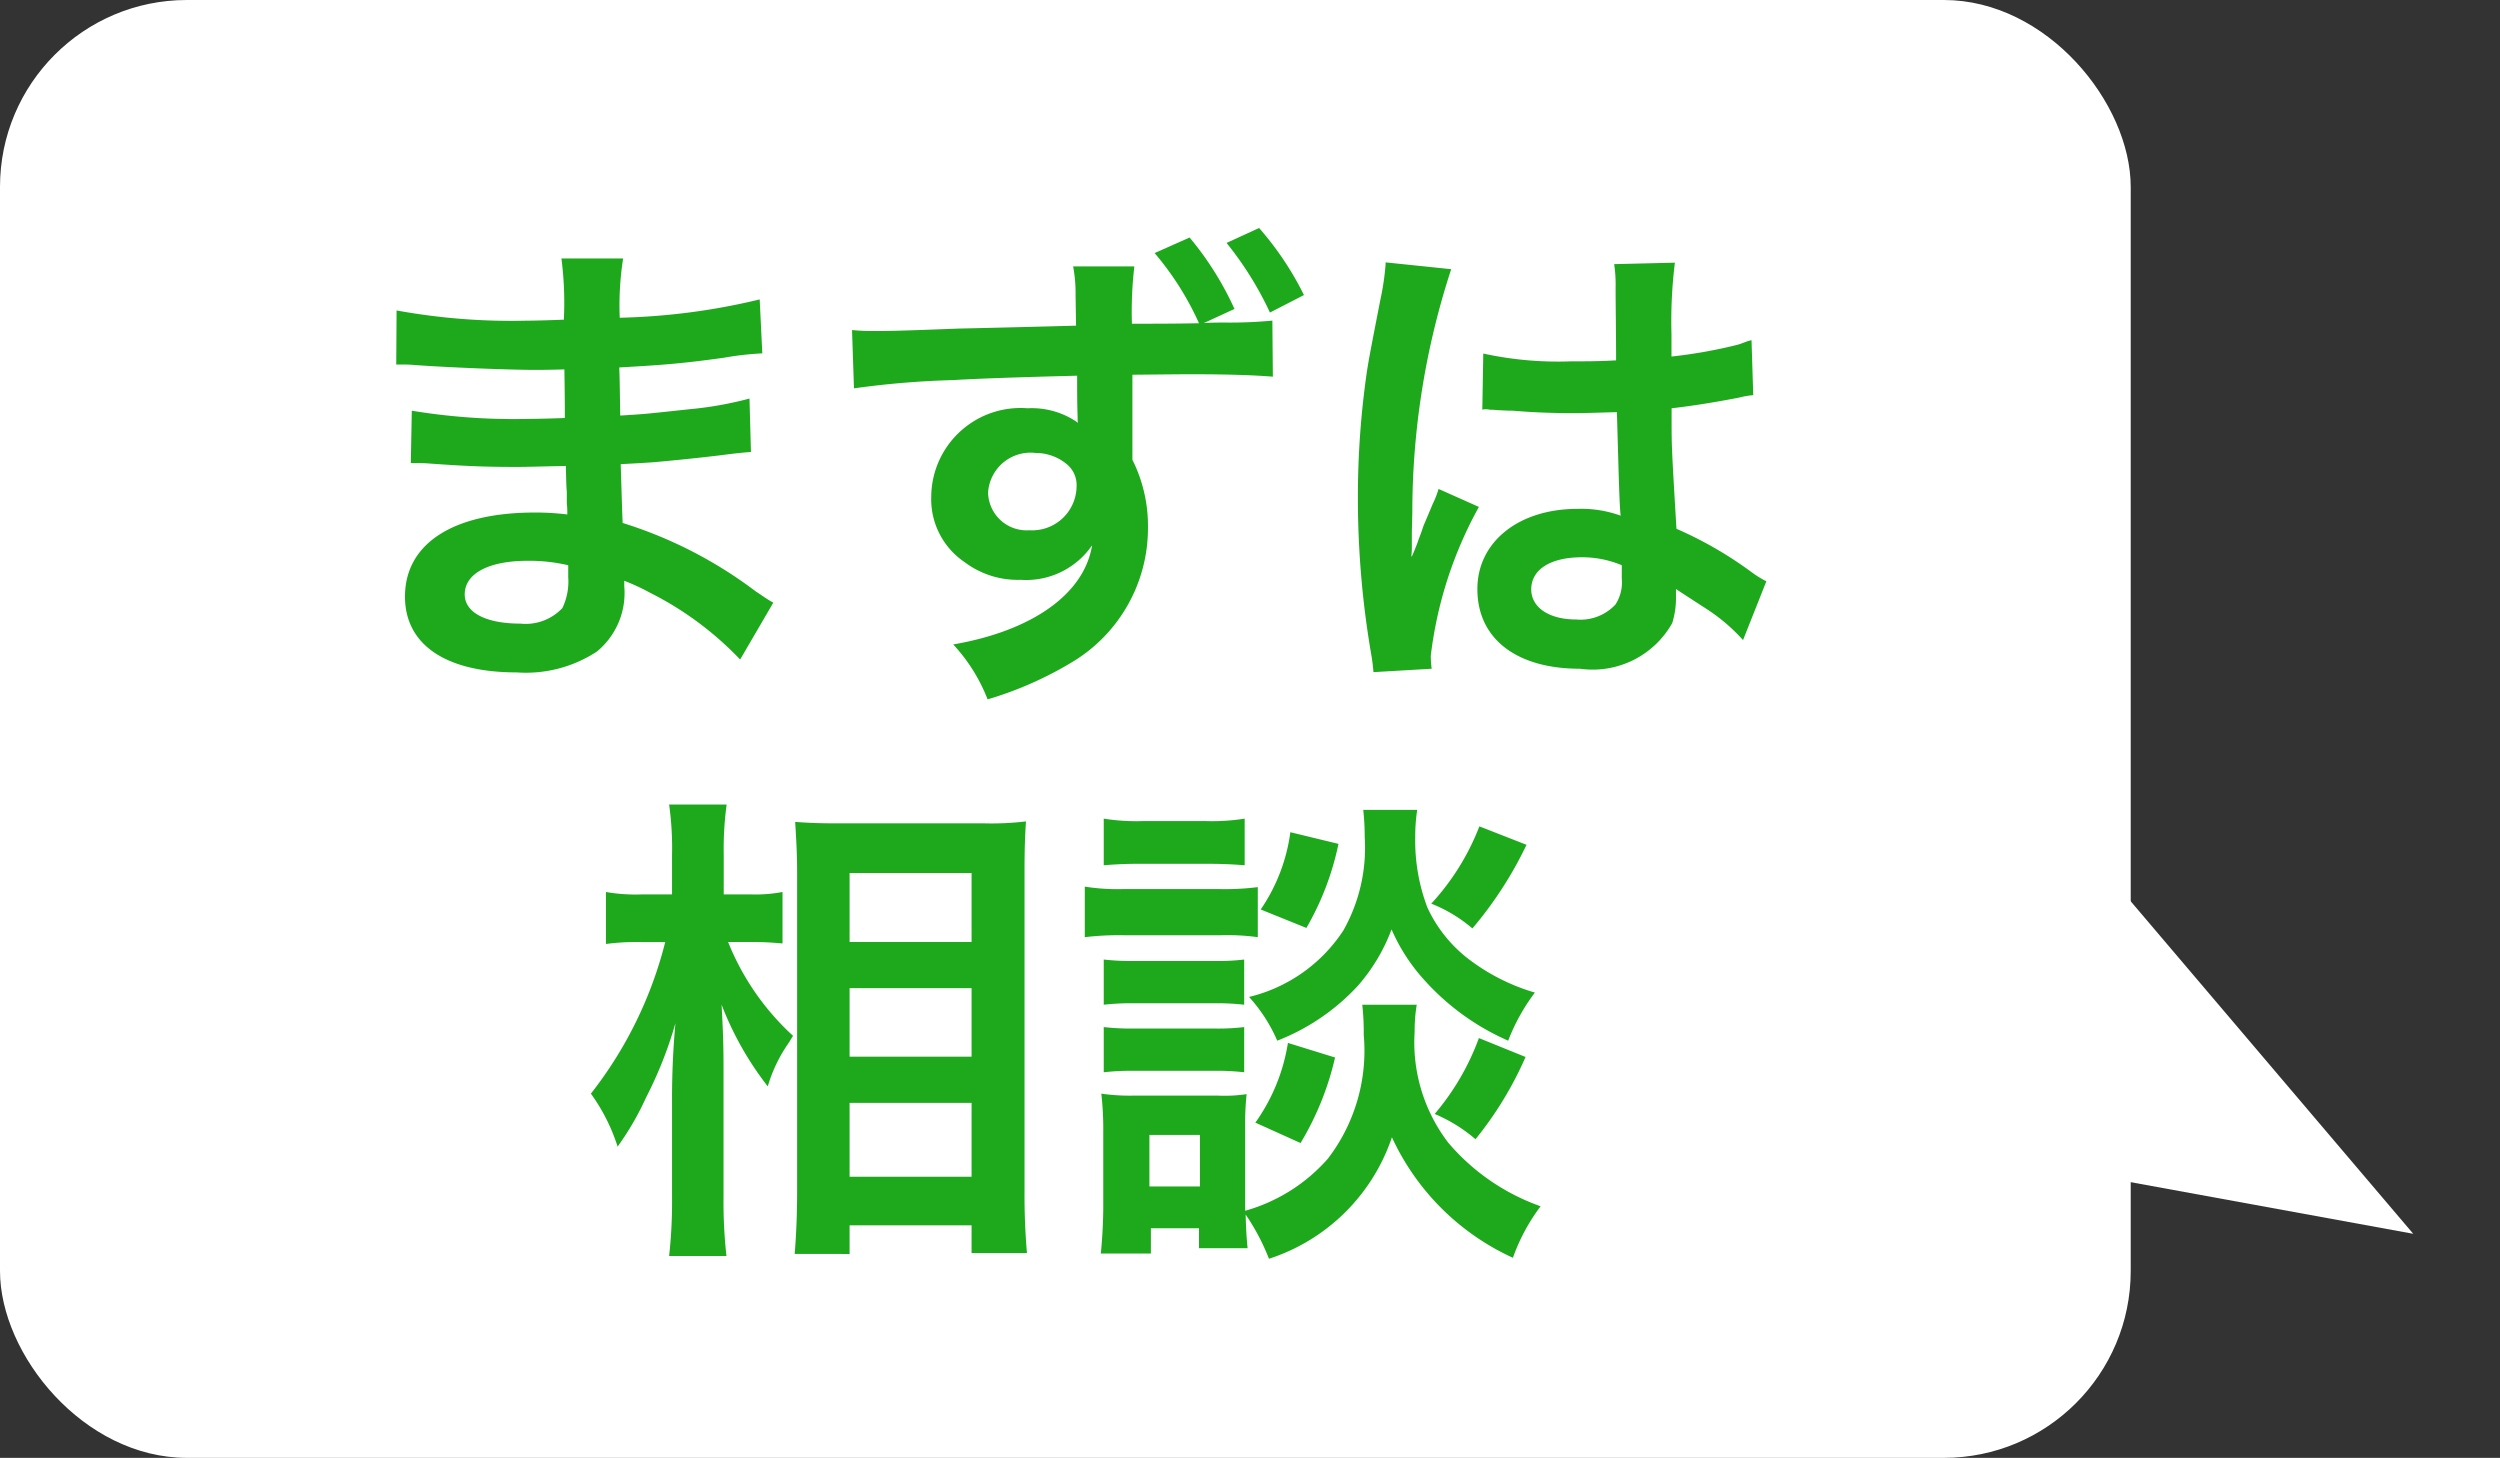
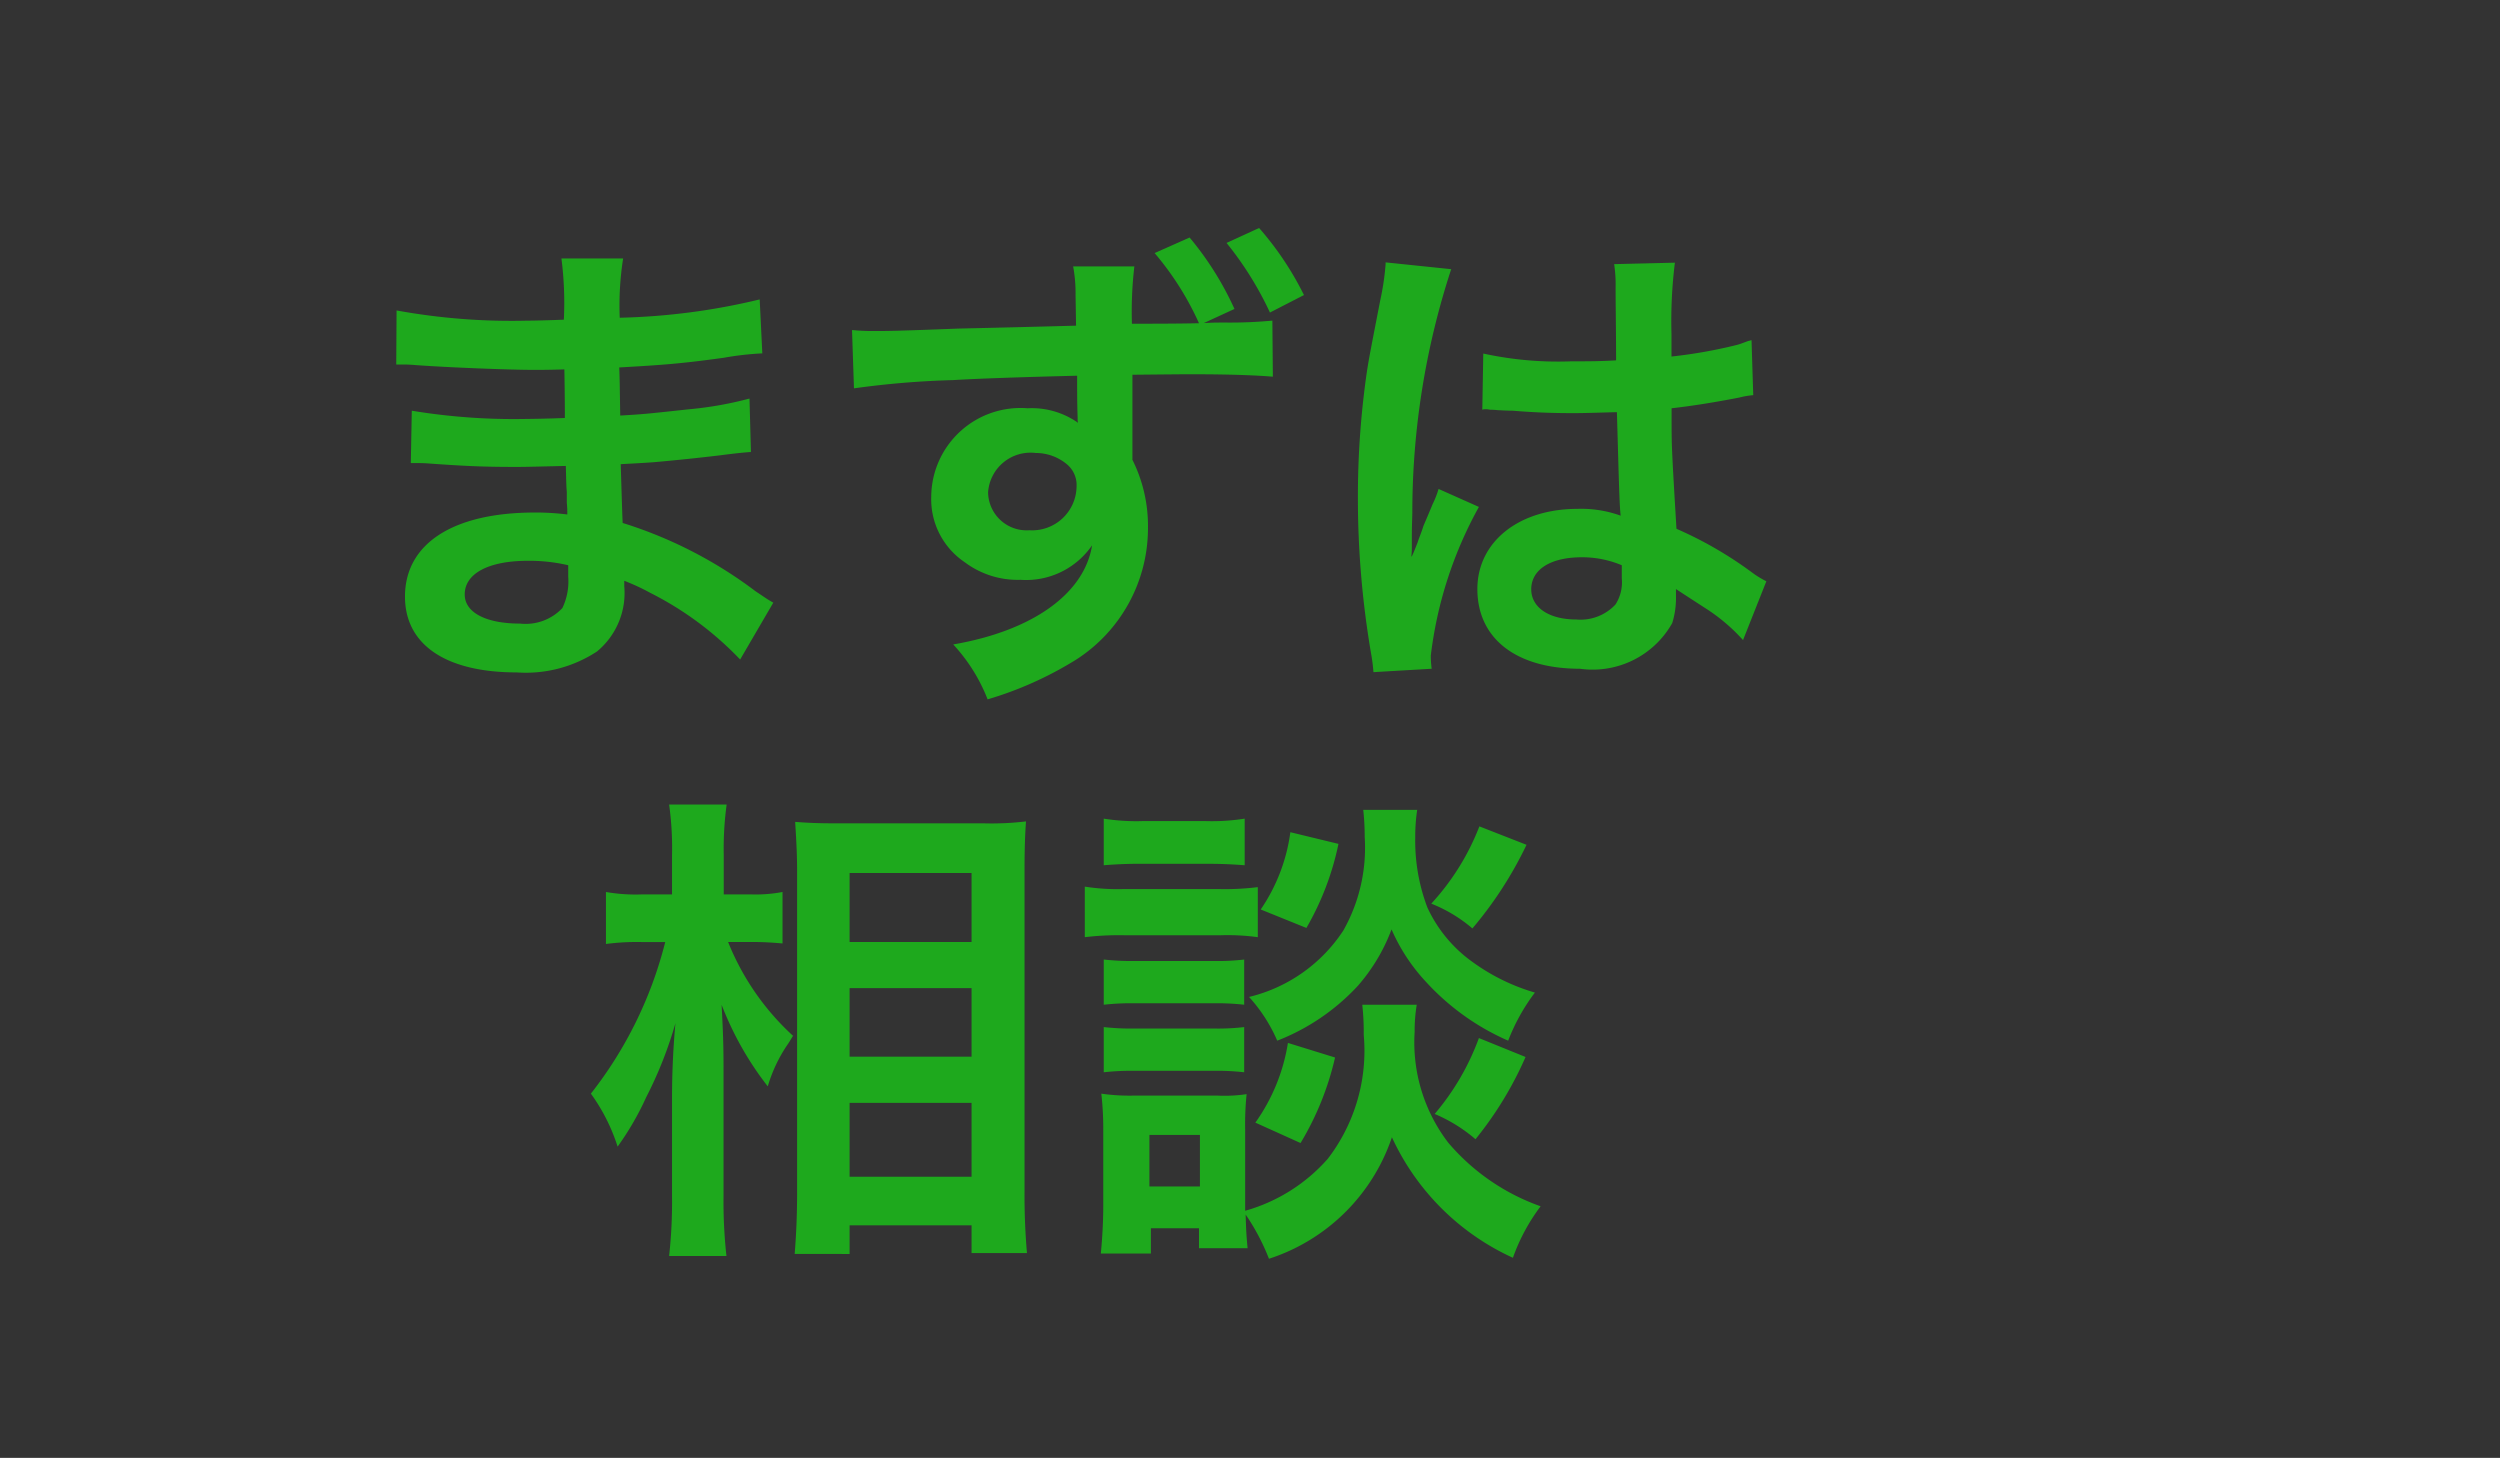
<svg xmlns="http://www.w3.org/2000/svg" width="66.879" height="39">
  <rect width="100%" height="100%" fill="#333333" stroke="none" />
  <g data-name="グループ 3988" transform="translate(-7.087 -3.498)">
-     <rect data-name="長方形 1788" width="57" height="39" rx="5" transform="translate(7.087 3.498)" fill="#fff" />
    <path data-name="パス 7154" d="M27.774 19.62c-.182-.1-.247-.156-.468-.3a11.628 11.628 0 00-3.562-1.832c-.013-.312-.013-.312-.052-1.573.507-.026.7-.039.884-.052a58.4 58.4 0 001.755-.182c.3-.039.624-.078.845-.091l-.039-1.43a9.621 9.621 0 01-1.612.286c-1.2.13-1.2.13-1.846.169-.013-.806-.013-.962-.026-1.287 1.144-.065 1.651-.1 2.8-.26a8.131 8.131 0 011.027-.117l-.07-1.443a17.588 17.588 0 01-3.744.49 8.06 8.06 0 01.091-1.586h-1.651a9.275 9.275 0 01.065 1.638c-.325.013-.767.026-.975.026a17.094 17.094 0 01-3.5-.273l-.009 1.447h.208c.039 0 .143 0 .286.013.871.065 2.548.13 3.185.13.195 0 .4 0 .819-.013.013.741.013 1.183.013 1.3a36.04 36.04 0 01-1.066.026 16.763 16.763 0 01-3.029-.221l-.026 1.4c.195 0 .325 0 .494.013 1.079.078 1.56.091 2.353.091.273 0 .676-.013 1.3-.026.013.52.013.52.026.7v.286a2.505 2.505 0 01.013.312 6.792 6.792 0 00-.871-.052c-2.184 0-3.471.832-3.471 2.249 0 1.287 1.092 2.028 2.99 2.028a3.461 3.461 0 002.145-.559 2.028 2.028 0 00.731-1.749v-.143a5.785 5.785 0 01.7.325 8.772 8.772 0 012.4 1.781zm-5.486-1v.312a1.648 1.648 0 01-.156.832 1.35 1.35 0 01-1.131.416c-.923 0-1.482-.3-1.482-.78 0-.559.637-.9 1.69-.9a4.563 4.563 0 011.078.119zm13.507-7.996a3.913 3.913 0 01.065.767l.013.819a627.4 627.4 0 01-3.146.078c-1.677.065-1.885.065-2.21.065a5.661 5.661 0 01-.637-.026l.052 1.56a23.718 23.718 0 012.655-.221q.955-.058 3.315-.117c0 .39 0 .754.013 1.105v.078a.229.229 0 00.013.078 2.146 2.146 0 00-1.352-.39 2.389 2.389 0 00-2.577 2.366 2.031 2.031 0 00.9 1.755 2.358 2.358 0 001.488.468 2.142 2.142 0 001.915-.923c-.208 1.3-1.599 2.288-3.715 2.652a4.614 4.614 0 01.92 1.469 9.633 9.633 0 002.353-1.053 4.176 4.176 0 001.937-3.523 3.956 3.956 0 00-.416-1.833v-2.275c1.339-.013 1.339-.013 1.586-.013 1 0 1.7.026 2.171.065l-.013-1.5a12.257 12.257 0 01-1.248.052c-.286 0-.312 0-.585.013l.819-.377a8.341 8.341 0 00-1.2-1.911l-.936.416a7.886 7.886 0 011.187 1.877c-.624.013-1.222.013-1.794.013a10.383 10.383 0 01.065-1.534zm-1 4.992a1.3 1.3 0 01.845.312.721.721 0 01.247.585 1.188 1.188 0 01-1.262 1.17 1.031 1.031 0 01-1.105-1.014 1.138 1.138 0 011.274-1.053zm7.175-4.225a8.3 8.3 0 00-1.2-1.794l-.871.4a8.942 8.942 0 011.161 1.862zm4.771 3.068a.229.229 0 01.078-.013.6.6 0 01.13.013 1.936 1.936 0 01.221.013c.065 0 .208.013.39.013.611.052 1.131.065 1.612.065.338 0 .65-.013 1.17-.026.052 1.807.065 2.444.1 2.769a3.09 3.09 0 00-1.155-.182c-1.573 0-2.678.884-2.678 2.145 0 1.326 1.04 2.132 2.743 2.132a2.443 2.443 0 002.47-1.222 2.275 2.275 0 00.1-.728v-.182c.078.052.377.247.819.533a4.87 4.87 0 01.975.832l.624-1.573a2.473 2.473 0 01-.364-.221 10.365 10.365 0 00-2.041-1.183c-.13-2.184-.13-2.21-.13-2.938v-.286c.689-.078 1.365-.2 1.807-.286a2.246 2.246 0 01.377-.065l-.046-1.471-.1.026c-.208.078-.208.078-.286.1a13.069 13.069 0 01-1.755.312v-.6a12.719 12.719 0 01.091-1.911l-1.625.039a3.637 3.637 0 01.039.624c0 .533.013 1.183.013 1.95-.455.026-.741.026-1.2.026a9.369 9.369 0 01-2.353-.208zm3.731 4.16v.351a1.091 1.091 0 01-.169.7 1.278 1.278 0 01-1.053.4c-.728 0-1.2-.325-1.2-.806 0-.533.52-.858 1.352-.858a2.721 2.721 0 011.07.213zm-5.085 2.769a2.547 2.547 0 01-.024-.351 10.847 10.847 0 011.287-3.978l-1.079-.481a2.477 2.477 0 01-.156.4c-.13.312-.13.312-.247.585-.065.208-.13.351-.156.442-.091.234-.091.234-.156.377h-.013a2.213 2.213 0 00.013-.273v-.208c0-.208 0-.208.013-.676a20.893 20.893 0 011.04-6.526l-1.755-.182v.052a6.978 6.978 0 01-.143.962c-.286 1.472-.286 1.472-.351 1.867a23.236 23.236 0 00-.247 3.44 24.653 24.653 0 00.351 4.134 4.745 4.745 0 01.065.507zm-18.185 7.31c.3 0 .52.013.819.039V27.36a3.853 3.853 0 01-.832.065h-.741v-1.066a8.775 8.775 0 01.078-1.339h-1.539a8.4 8.4 0 01.078 1.352v1.053h-.806a4.6 4.6 0 01-.962-.065v1.391a6.368 6.368 0 01.949-.052h.637a10.863 10.863 0 01-1.989 4.056 4.978 4.978 0 01.715 1.417 7.673 7.673 0 00.767-1.326 10.784 10.784 0 00.78-1.976 22.099 22.099 0 00-.091 1.95v2.678a13.192 13.192 0 01-.078 1.6h1.534a13.044 13.044 0 01-.078-1.6v-3.341c0-.715-.013-1.027-.052-1.781a8.5 8.5 0 001.235 2.184 3.974 3.974 0 01.52-1.105c.039-.052.091-.143.156-.247a6.857 6.857 0 01-1.737-2.51zm2.613 8.346v-.766h3.263v.741h1.482a17.78 17.78 0 01-.065-1.651v-8.57c0-.6.013-.949.039-1.326a7.713 7.713 0 01-1.118.052h-3.9c-.559 0-.806-.013-1.157-.039.039.624.052.936.052 1.378v8.515c0 .637-.026 1.183-.065 1.664zm0-10.192h3.263v1.846h-3.263zm0 3.081h3.263v1.833h-3.263zm0 3.068h3.263v1.977h-3.263zm13.715-2.625a6.79 6.79 0 01.039.806 4.746 4.746 0 01-.962 3.316 4.6 4.6 0 01-2.21 1.39v-2.184a7.763 7.763 0 01.039-.936 3.97 3.97 0 01-.78.039H37.42a5.279 5.279 0 01-.871-.052 8.394 8.394 0 01.052 1.014v1.989c0 .416-.026.871-.065 1.274h1.339v-.676h1.287v.533h1.3c-.026-.286-.039-.429-.052-.9a5.889 5.889 0 01.624 1.183 5.145 5.145 0 003.289-3.25 6.562 6.562 0 003.237 3.224 5.111 5.111 0 01.741-1.378 5.759 5.759 0 01-2.47-1.7 4.414 4.414 0 01-.9-2.964 4.262 4.262 0 01.056-.728zm-5.694 3.484h1.351v1.378h-1.351zm-1.222-7.215a11.52 11.52 0 011.053-.039h1.664c.468 0 .7.013 1.053.039v-1.247a5.624 5.624 0 01-1.053.065h-1.664a5.54 5.54 0 01-1.053-.065zm-.507 1.924a7.77 7.77 0 011.04-.052h2.6a5.976 5.976 0 01.988.052V27.23a7.061 7.061 0 01-1.04.052h-2.548a5.726 5.726 0 01-1.04-.065zm.507 1.807a6.584 6.584 0 01.819-.039h2.132a6.493 6.493 0 01.806.039v-1.209a5.941 5.941 0 01-.806.039h-2.132a6.584 6.584 0 01-.819-.039zm0 1.807a6.584 6.584 0 01.819-.039h2.119a6.441 6.441 0 01.819.039v-1.209a5.941 5.941 0 01-.806.039h-2.132a6.584 6.584 0 01-.819-.039zm4.992-6.422a4.77 4.77 0 01-.793 2.067l1.222.494a7.512 7.512 0 00.858-2.249zm5.057-.156a6.518 6.518 0 01-1.287 2.067 3.9 3.9 0 011.1.663 10.359 10.359 0 001.448-2.237zm-5.122 5.793a5.022 5.022 0 01-.871 2.132l1.209.546a7.806 7.806 0 00.923-2.288zm5.109-.13a6.661 6.661 0 01-1.183 2.03 4.138 4.138 0 011.092.676 9.575 9.575 0 001.339-2.2zm-3.094-6.105a6.65 6.65 0 01.039.728 4.5 4.5 0 01-.572 2.5 4.189 4.189 0 01-2.522 1.777 4.218 4.218 0 01.754 1.17 5.8 5.8 0 002.158-1.469 4.887 4.887 0 00.9-1.508 4.946 4.946 0 00.91 1.391 6.527 6.527 0 002.21 1.586 5.273 5.273 0 01.715-1.287 5.407 5.407 0 01-1.651-.806 3.691 3.691 0 01-1.225-1.469 5.041 5.041 0 01-.325-1.872 4.847 4.847 0 01.052-.741z" fill="#1ea91d" />
-     <path data-name="多角形 6" d="M71.645 36.504l-13.578-2.481 4.64-8.038z" fill="#fff" />
  </g>
</svg>